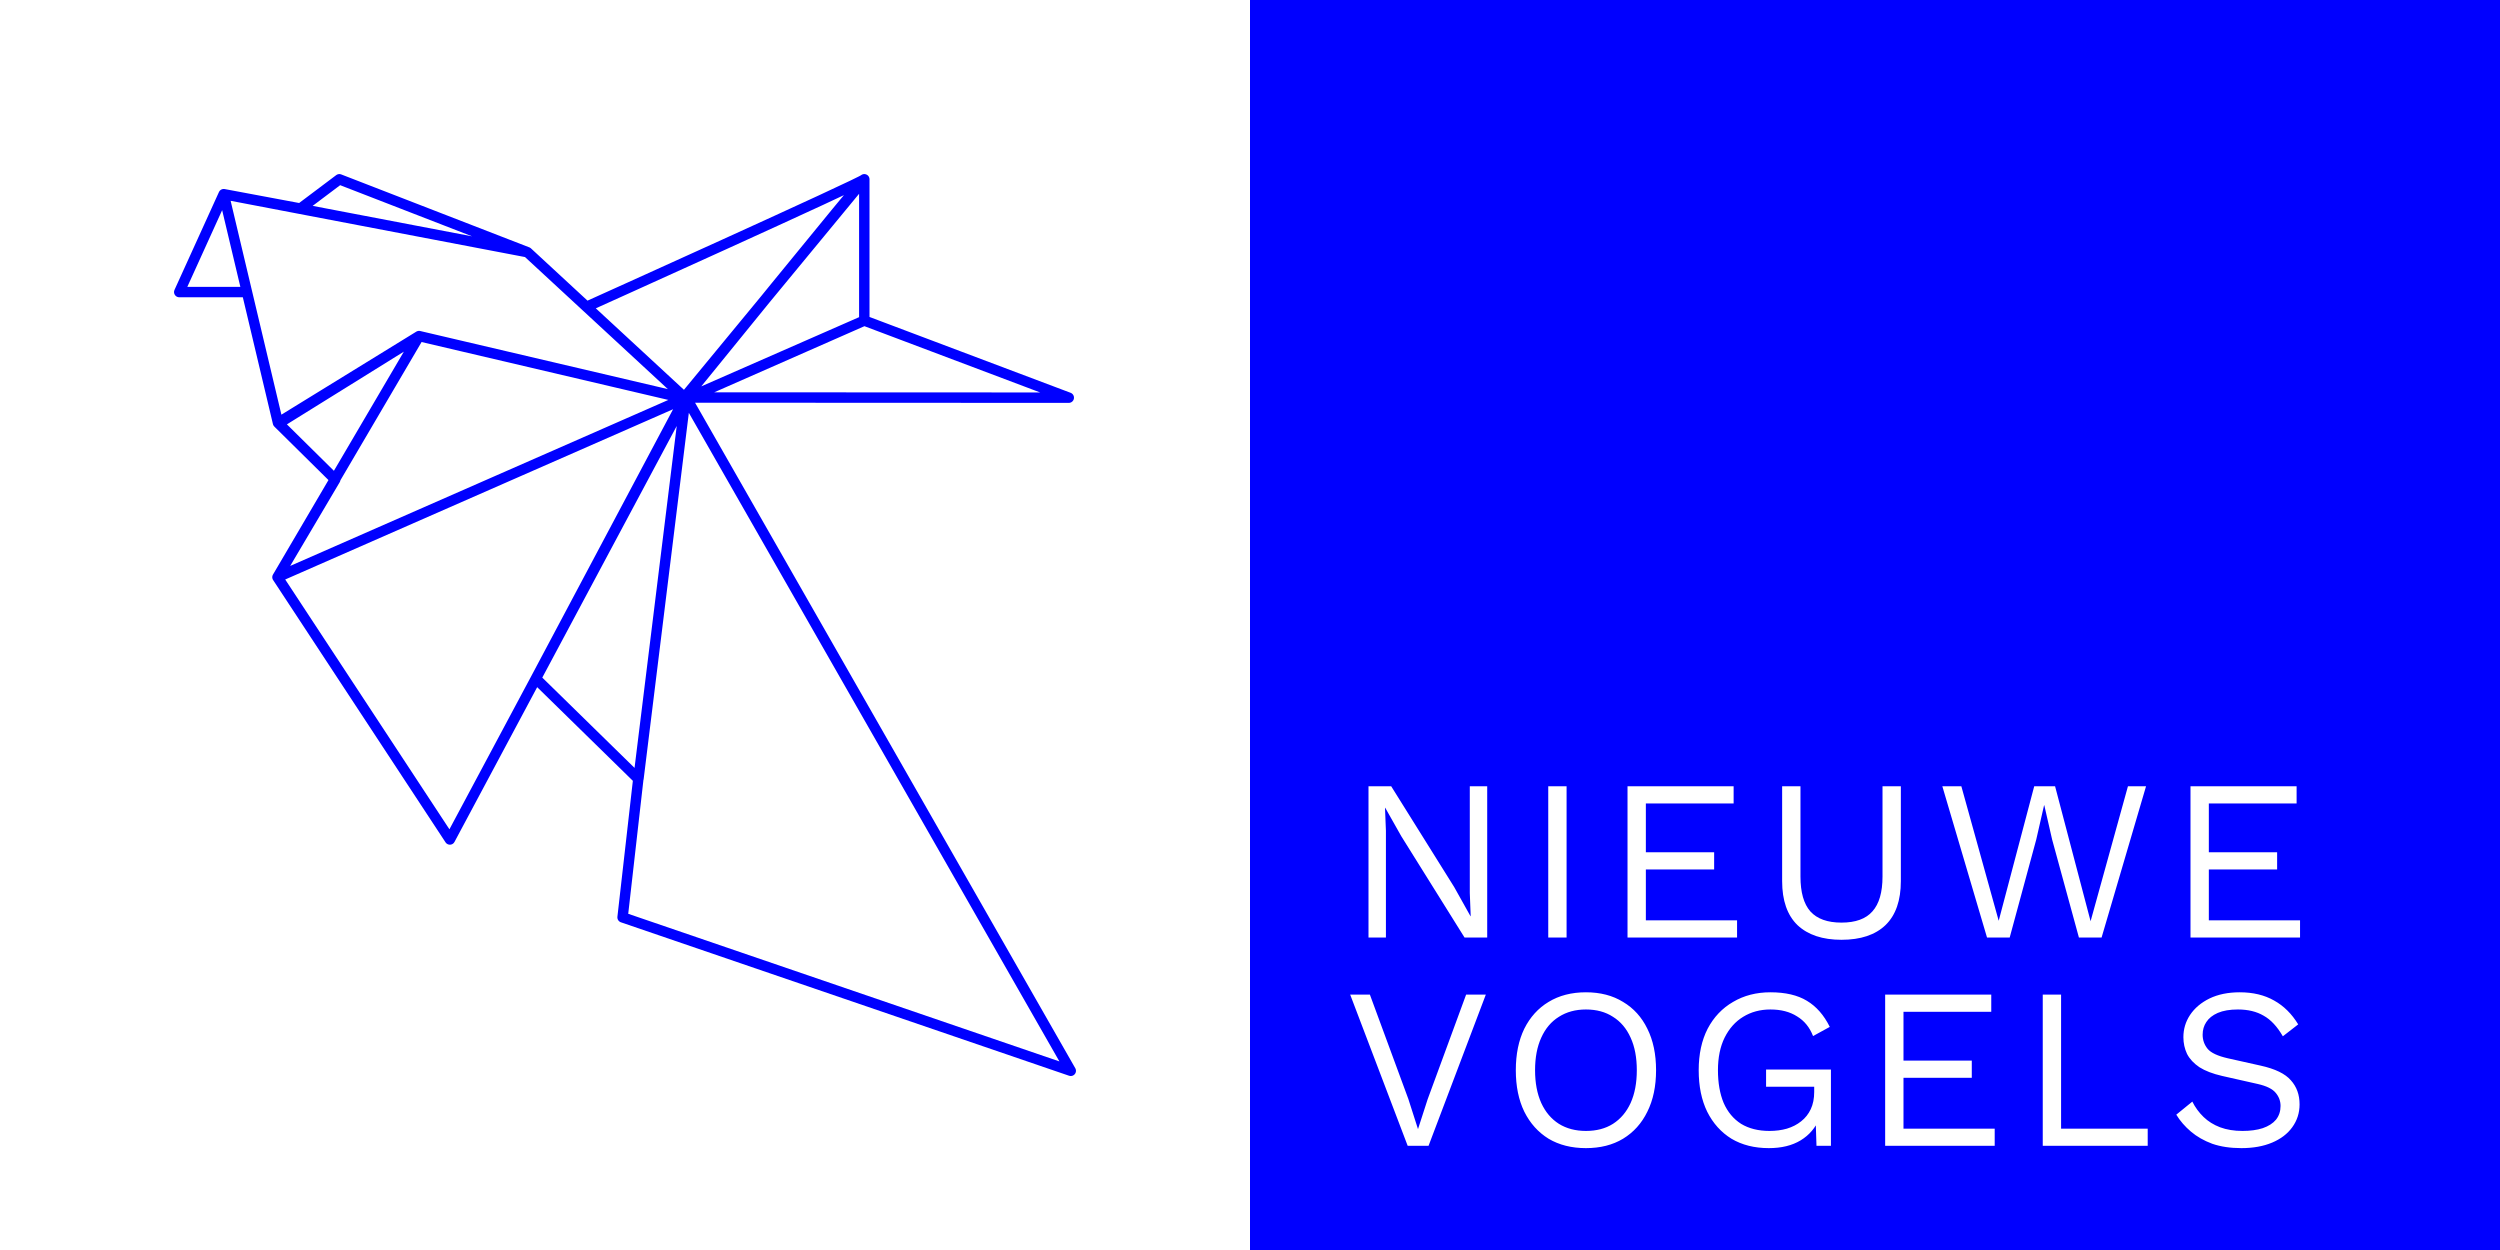
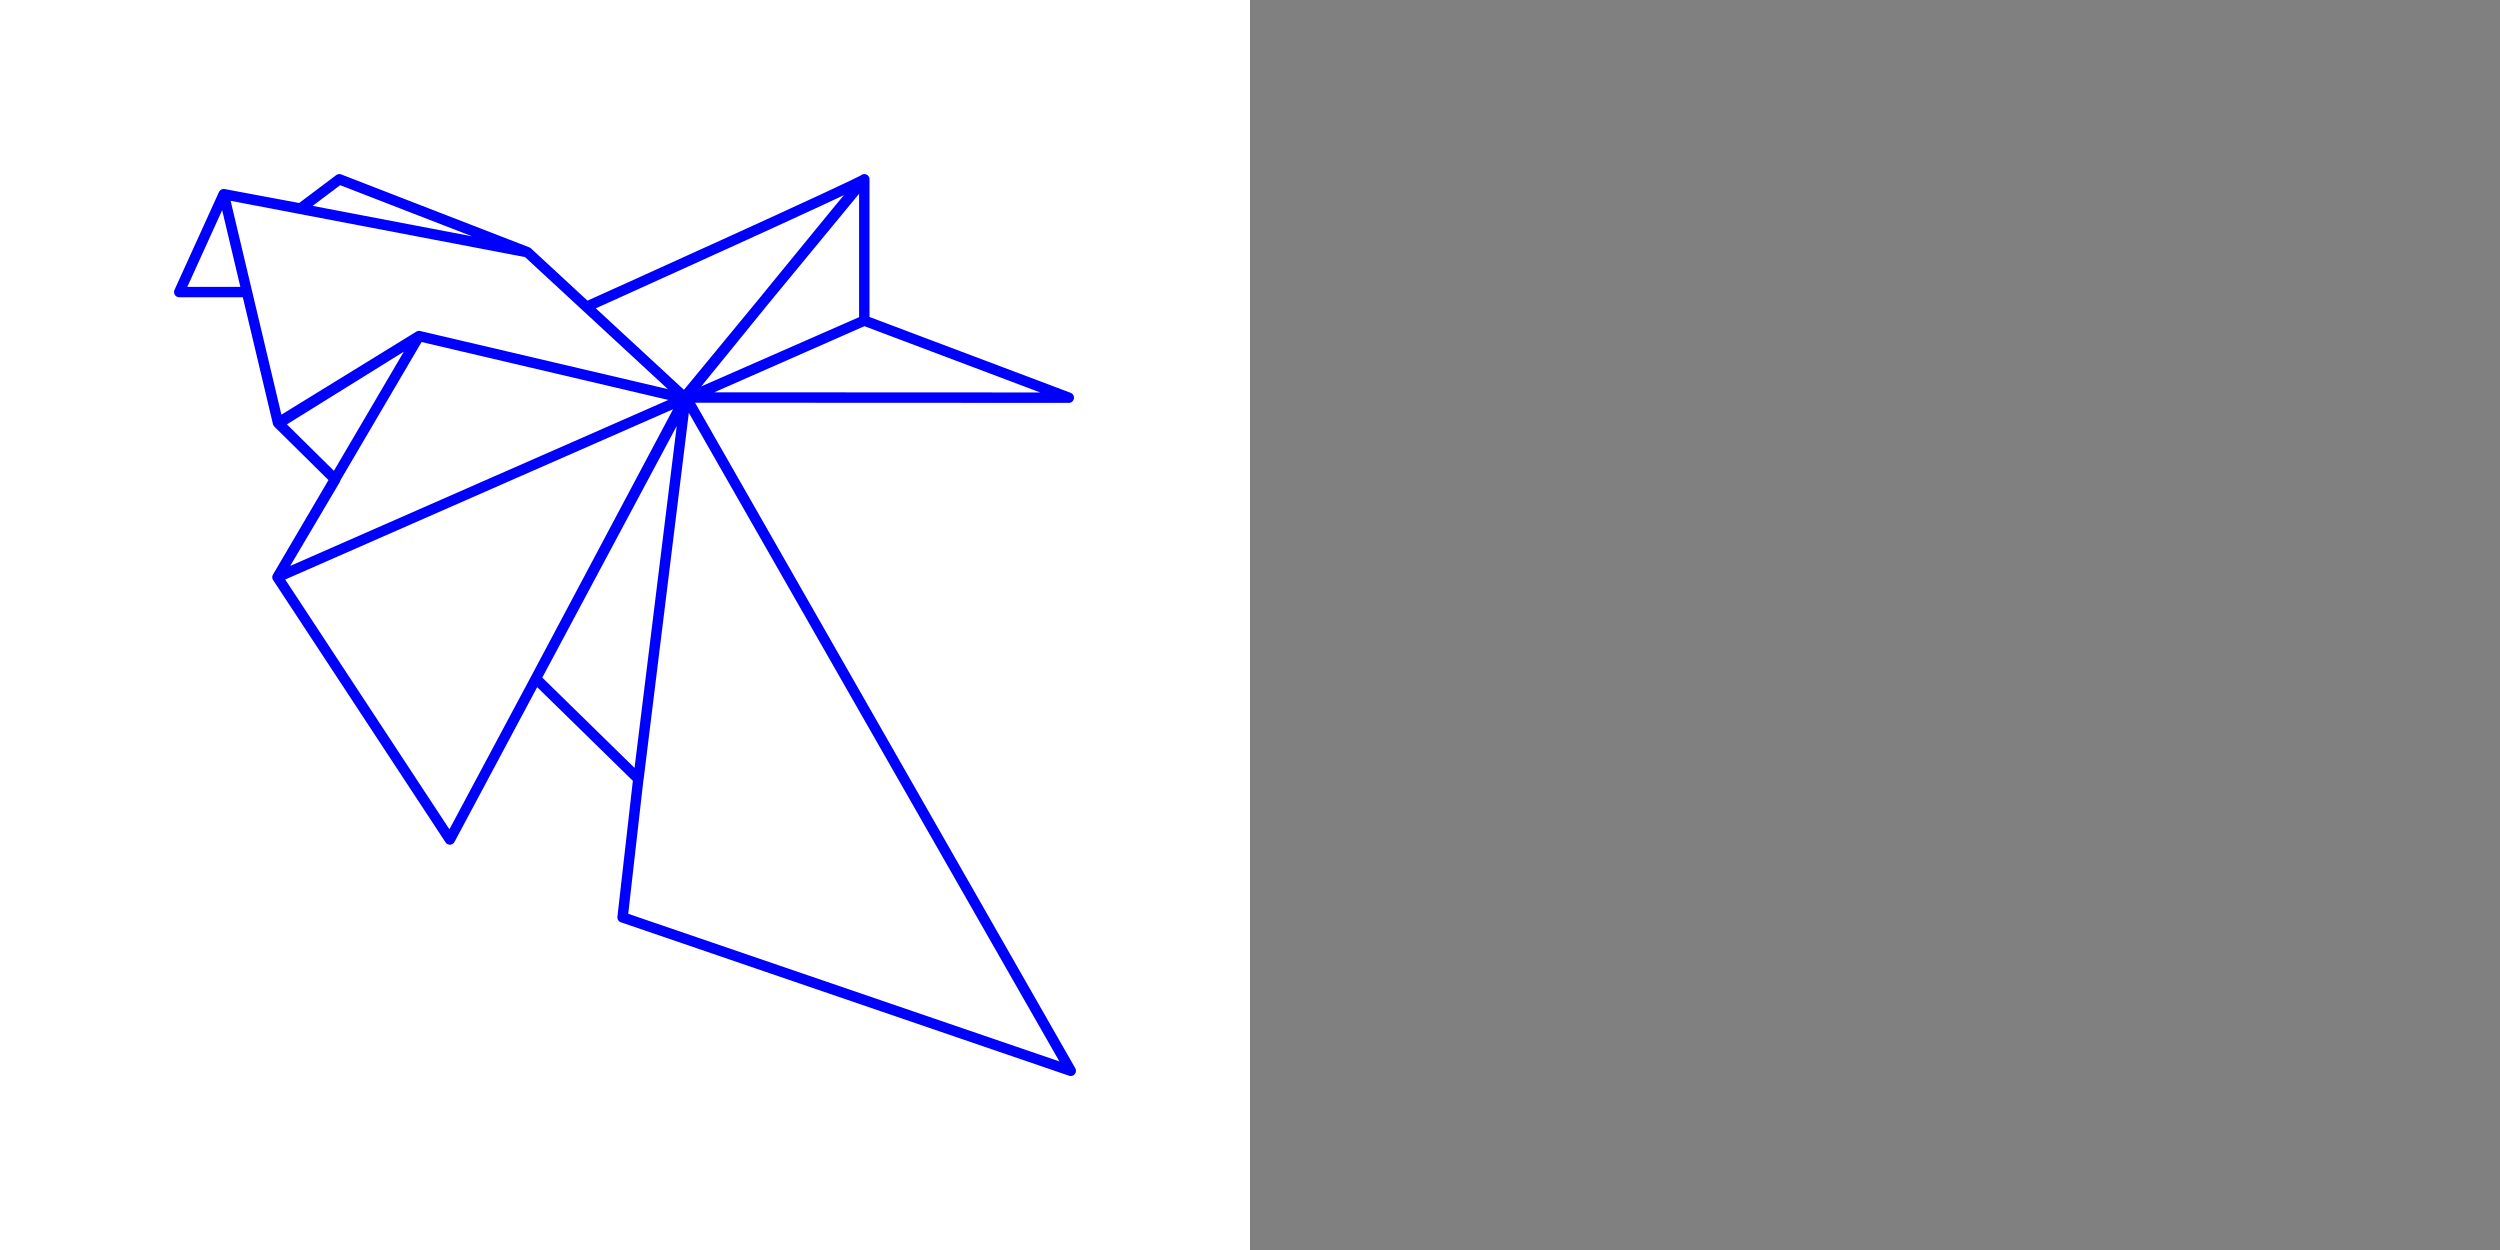
<svg xmlns="http://www.w3.org/2000/svg" width="240" height="120" viewBox="0 0 240 120" fill="none">
  <rect x="0" y="0" width="240" height="120" fill="#808080" stroke="none" />
-   <rect width="120" height="120" transform="translate(120)" fill="#0000FF" />
-   <path d="M142.772 75.48V90H140.594L134.522 80.276L132.982 77.548H132.96L133.048 79.748V90H131.376V75.48H133.554L139.604 85.16L141.166 87.954H141.188L141.1 85.732V75.48H142.772ZM150.392 75.48V90H148.632V75.48H150.392ZM156.242 90V75.48H166.428V77.13H158.002V81.816H164.558V83.466H158.002V88.35H166.758V90H156.242ZM182.481 75.48V84.588C182.481 86.451 181.99 87.859 181.007 88.812C180.025 89.751 178.617 90.22 176.783 90.22C174.965 90.22 173.557 89.751 172.559 88.812C171.577 87.859 171.085 86.451 171.085 84.588V75.48H172.845V84.148C172.845 85.659 173.161 86.773 173.791 87.492C174.437 88.211 175.434 88.57 176.783 88.57C178.133 88.57 179.123 88.211 179.753 87.492C180.399 86.773 180.721 85.659 180.721 84.148V75.48H182.481ZM190.753 90L186.463 75.48H188.289L191.875 88.394L195.285 75.48H197.287L200.697 88.438L204.283 75.48H206.021L201.753 90H199.575L197.001 80.584L196.253 77.306H196.231L195.483 80.584L192.931 90H190.753ZM210.288 90V75.48H220.474V77.13H212.048V81.816H218.604V83.466H212.048V88.35H220.804V90H210.288ZM142.64 95.48L137.14 110H135.138L129.616 95.48H131.508L135.204 105.512L136.128 108.394L137.052 105.534L140.748 95.48H142.64ZM152.25 95.26C153.629 95.26 154.817 95.568 155.814 96.184C156.826 96.785 157.603 97.643 158.146 98.758C158.703 99.873 158.982 101.2 158.982 102.74C158.982 104.28 158.703 105.607 158.146 106.722C157.603 107.837 156.826 108.702 155.814 109.318C154.817 109.919 153.629 110.22 152.25 110.22C150.871 110.22 149.676 109.919 148.664 109.318C147.667 108.702 146.889 107.837 146.332 106.722C145.789 105.607 145.518 104.28 145.518 102.74C145.518 101.2 145.789 99.873 146.332 98.758C146.889 97.643 147.667 96.785 148.664 96.184C149.676 95.568 150.871 95.26 152.25 95.26ZM152.25 96.91C151.253 96.91 150.387 97.145 149.654 97.614C148.921 98.069 148.356 98.736 147.96 99.616C147.564 100.481 147.366 101.523 147.366 102.74C147.366 103.957 147.564 105.006 147.96 105.886C148.356 106.751 148.921 107.419 149.654 107.888C150.387 108.343 151.253 108.57 152.25 108.57C153.262 108.57 154.127 108.343 154.846 107.888C155.579 107.419 156.144 106.751 156.54 105.886C156.936 105.006 157.134 103.957 157.134 102.74C157.134 101.523 156.936 100.481 156.54 99.616C156.144 98.736 155.579 98.069 154.846 97.614C154.127 97.145 153.262 96.91 152.25 96.91ZM169.807 110.22C168.428 110.22 167.233 109.919 166.221 109.318C165.224 108.702 164.446 107.837 163.889 106.722C163.346 105.607 163.075 104.28 163.075 102.74C163.075 101.2 163.361 99.873 163.933 98.758C164.52 97.643 165.334 96.785 166.375 96.184C167.416 95.568 168.612 95.26 169.961 95.26C171.398 95.26 172.564 95.531 173.459 96.074C174.368 96.617 175.102 97.453 175.659 98.582L174.053 99.462C173.73 98.626 173.217 97.995 172.513 97.57C171.824 97.13 170.973 96.91 169.961 96.91C168.978 96.91 168.106 97.145 167.343 97.614C166.595 98.069 166.001 98.736 165.561 99.616C165.136 100.481 164.923 101.523 164.923 102.74C164.923 103.957 165.106 105.006 165.473 105.886C165.854 106.751 166.412 107.419 167.145 107.888C167.893 108.343 168.802 108.57 169.873 108.57C170.474 108.57 171.032 108.497 171.545 108.35C172.073 108.189 172.528 107.954 172.909 107.646C173.305 107.338 173.613 106.949 173.833 106.48C174.053 106.011 174.163 105.461 174.163 104.83V104.324H169.543V102.674H175.769V110H174.383L174.295 107.294L174.669 107.36C174.288 108.269 173.686 108.973 172.865 109.472C172.044 109.971 171.024 110.22 169.807 110.22ZM180.975 110V95.48H191.161V97.13H182.735V101.816H189.291V103.466H182.735V108.35H191.491V110H180.975ZM197.864 108.35H206.18V110H196.104V95.48H197.864V108.35ZM215.017 95.26C216.293 95.26 217.393 95.524 218.317 96.052C219.241 96.565 220.011 97.328 220.627 98.34L219.153 99.484C218.61 98.545 217.994 97.885 217.305 97.504C216.63 97.108 215.809 96.91 214.841 96.91C214.063 96.91 213.418 97.02 212.905 97.24C212.406 97.46 212.039 97.753 211.805 98.12C211.57 98.472 211.453 98.875 211.453 99.33C211.453 99.843 211.614 100.298 211.937 100.694C212.259 101.075 212.905 101.376 213.873 101.596L217.019 102.3C218.412 102.608 219.38 103.077 219.923 103.708C220.48 104.324 220.759 105.094 220.759 106.018C220.759 106.839 220.524 107.573 220.055 108.218C219.6 108.849 218.955 109.34 218.119 109.692C217.283 110.044 216.3 110.22 215.171 110.22C214.115 110.22 213.183 110.081 212.377 109.802C211.585 109.509 210.903 109.12 210.331 108.636C209.759 108.152 209.289 107.609 208.923 107.008L210.463 105.754C210.741 106.311 211.101 106.803 211.541 107.228C211.981 107.653 212.509 107.983 213.125 108.218C213.755 108.453 214.474 108.57 215.281 108.57C216.029 108.57 216.674 108.482 217.217 108.306C217.774 108.115 218.199 107.844 218.493 107.492C218.786 107.125 218.933 106.685 218.933 106.172C218.933 105.703 218.779 105.285 218.471 104.918C218.163 104.537 217.583 104.251 216.733 104.06L213.323 103.29C212.428 103.085 211.702 102.806 211.145 102.454C210.602 102.087 210.206 101.662 209.957 101.178C209.722 100.679 209.605 100.144 209.605 99.572C209.605 98.795 209.817 98.083 210.243 97.438C210.683 96.778 211.306 96.25 212.113 95.854C212.934 95.458 213.902 95.26 215.017 95.26Z" fill="white" />
  <rect width="120" height="120" fill="white" />
  <path d="M23.674 28.037H17.207L21.475 18.641M21.475 18.641L50.635 24.213M21.475 18.641L28.841 20.02L32.577 17.211L50.635 24.213M21.475 18.641L26.688 40.596L40.227 32.264M50.635 24.213L56.304 29.454C56.304 29.454 82.972 17.432 82.972 17.211C82.972 16.989 65.957 37.978 65.957 37.978L43.189 80.59L26.638 55.411L40.227 32.264M50.635 24.213L65.874 38.301L82.973 30.774V17.211L65.796 38.04L102.793 102.798L59.768 88.067L61.278 74.772L51.442 65.144L65.674 38.361L82.972 30.774L102.603 38.177L65.806 38.16L61.295 74.729M40.227 32.264L65.734 38.249L26.637 55.412L32.186 46.029L26.741 40.649L40.227 32.264Z" stroke="#0000FF" stroke-linecap="round" stroke-linejoin="round" />
</svg>